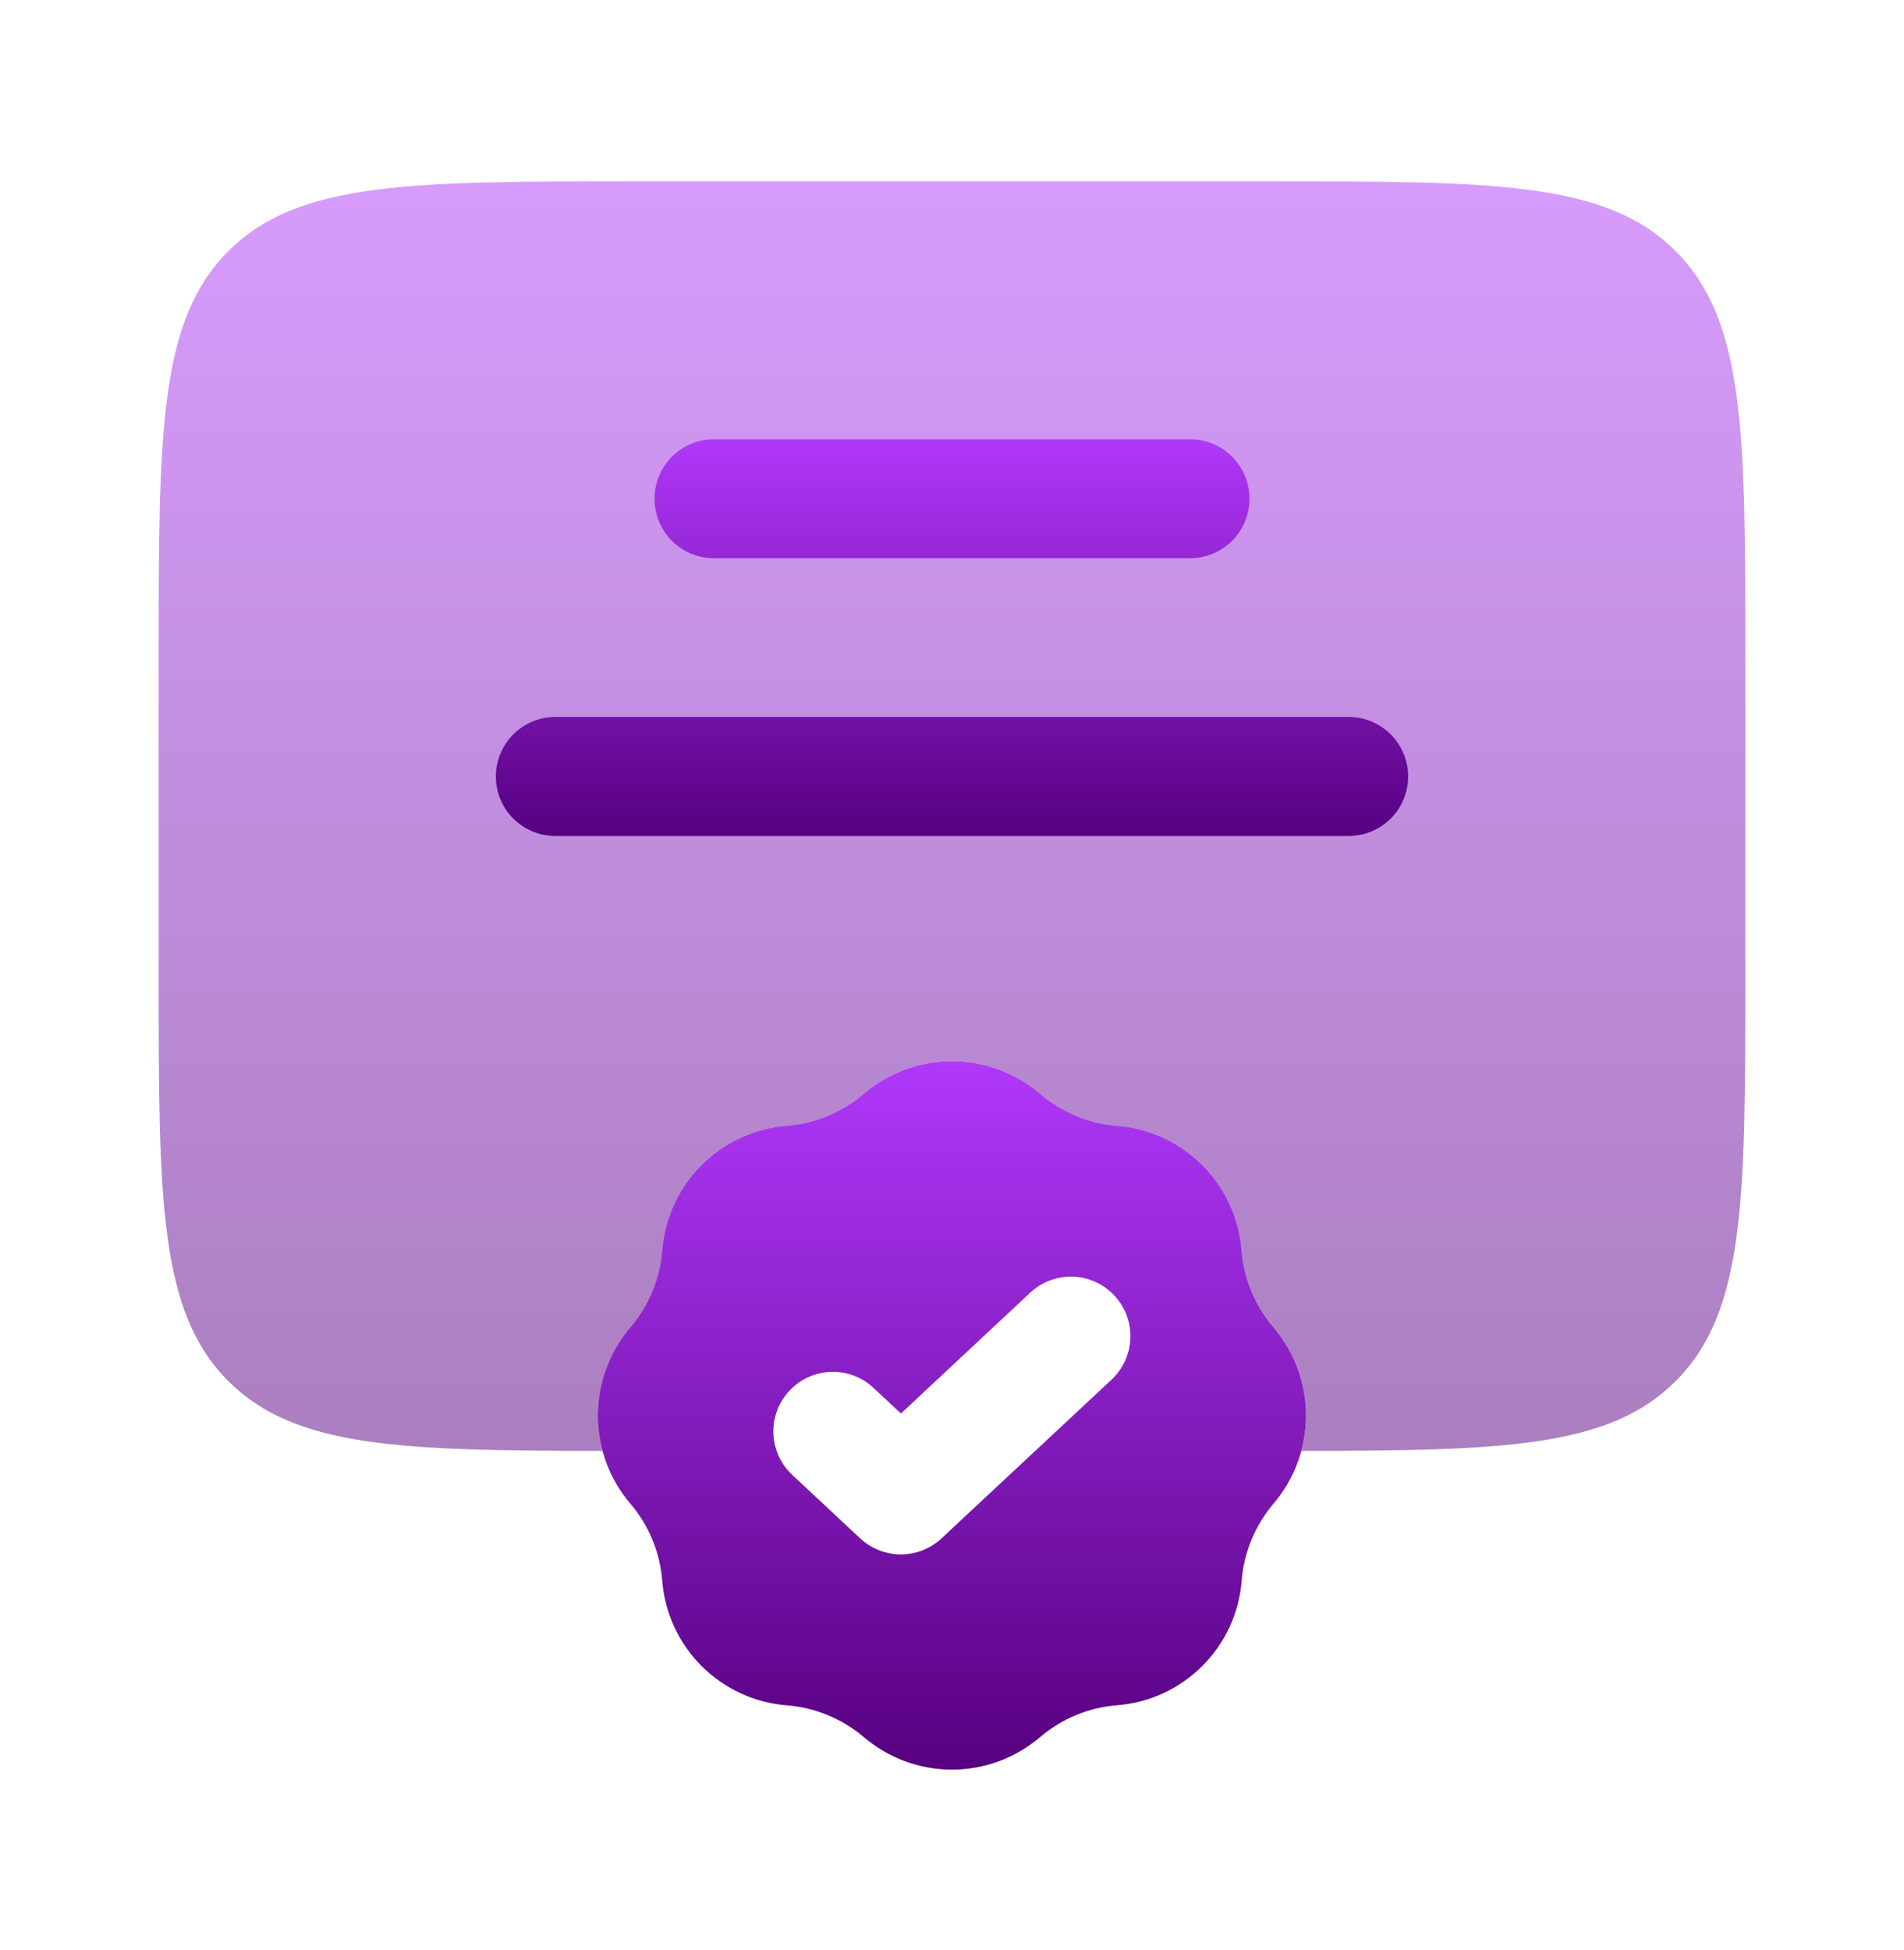
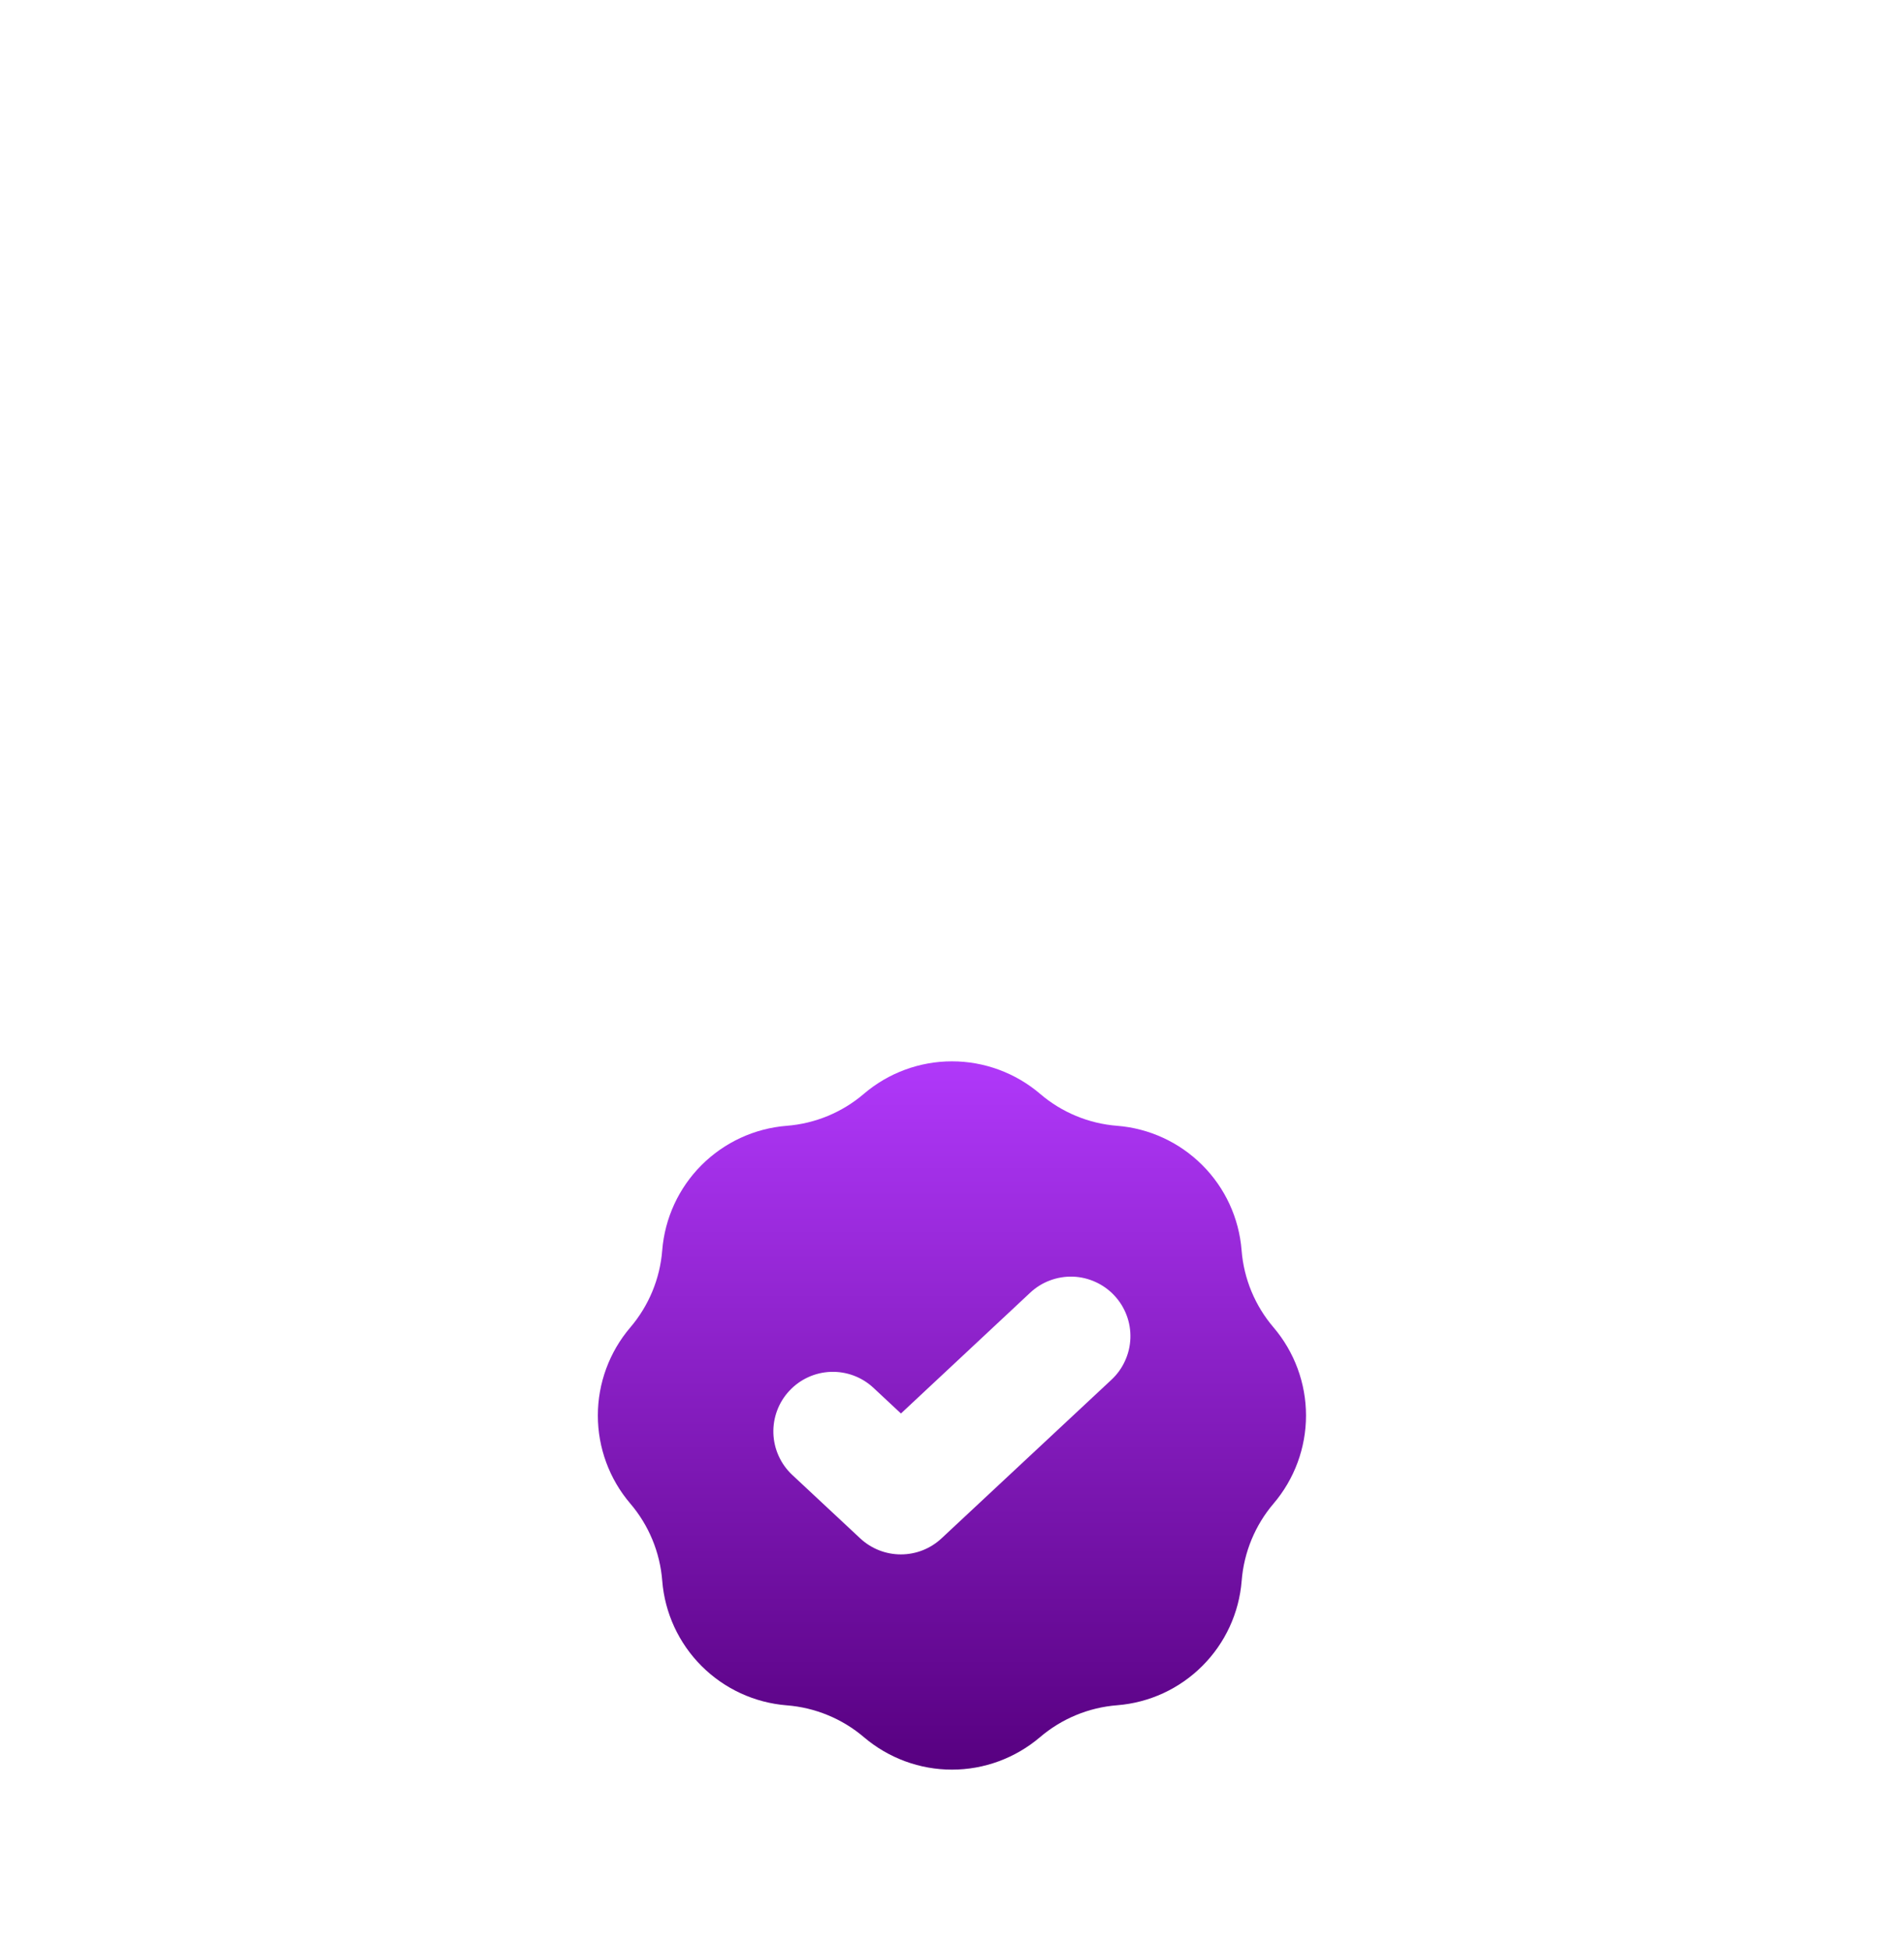
<svg xmlns="http://www.w3.org/2000/svg" width="42" height="43" viewBox="0 0 42 43" fill="none">
  <path fill-rule="evenodd" clip-rule="evenodd" d="M22.942 24.124C22.4 23.662 21.711 23.408 20.999 23.408C20.287 23.408 19.598 23.662 19.057 24.124C18.578 24.534 17.982 24.781 17.354 24.83C16.645 24.886 15.978 25.194 15.475 25.697C14.972 26.2 14.665 26.866 14.608 27.575C14.559 28.204 14.311 28.8 13.903 29.278C13.441 29.82 13.188 30.508 13.188 31.22C13.188 31.931 13.441 32.62 13.903 33.161C14.312 33.64 14.559 34.236 14.608 34.864C14.664 35.574 14.972 36.241 15.475 36.744C15.979 37.248 16.646 37.556 17.356 37.612C17.982 37.661 18.579 37.907 19.058 38.315C19.6 38.776 20.288 39.03 20.999 39.03C21.71 39.03 22.398 38.776 22.94 38.315C23.419 37.906 24.015 37.659 24.643 37.61C25.352 37.554 26.019 37.247 26.522 36.743C27.026 36.24 27.334 35.574 27.39 34.864C27.439 34.238 27.686 33.639 28.094 33.161C28.555 32.62 28.809 31.931 28.809 31.22C28.809 30.508 28.555 29.82 28.094 29.278C27.684 28.799 27.437 28.203 27.388 27.575C27.332 26.866 27.025 26.2 26.521 25.697C26.018 25.194 25.352 24.886 24.643 24.83C24.015 24.781 23.42 24.534 22.942 24.124ZM24.518 30.43C24.645 30.312 24.746 30.171 24.817 30.014C24.889 29.857 24.929 29.687 24.935 29.515C24.941 29.343 24.913 29.171 24.852 29.009C24.792 28.848 24.7 28.7 24.582 28.574C24.465 28.448 24.323 28.346 24.166 28.275C24.009 28.203 23.84 28.163 23.668 28.157C23.495 28.151 23.323 28.18 23.162 28.24C23 28.3 22.852 28.392 22.726 28.51L19.874 31.175L19.268 30.61C19.014 30.372 18.675 30.245 18.327 30.257C17.979 30.269 17.65 30.419 17.413 30.674C17.175 30.928 17.048 31.267 17.06 31.615C17.072 31.963 17.222 32.292 17.476 32.53L18.976 33.93C19.219 34.157 19.54 34.283 19.872 34.283C20.205 34.283 20.525 34.157 20.768 33.93L24.518 30.43Z" fill="url(#paint0_linear_684_1487)" />
-   <path opacity="0.5" d="M3.5 21.5V14.5C3.5 9.551 3.5 7.075 5.038 5.538C6.575 4 9.051 4 14 4H28C32.949 4 35.425 4 36.962 5.538C38.5 7.075 38.5 9.551 38.5 14.5V21.5C38.5 26.449 38.5 28.925 36.962 30.462C35.501 31.925 33.189 31.997 28.707 32C28.834 31.531 28.844 31.038 28.737 30.564C28.631 30.09 28.41 29.648 28.095 29.279C27.685 28.8 27.438 28.204 27.389 27.576C27.333 26.867 27.025 26.201 26.522 25.697C26.019 25.194 25.353 24.887 24.643 24.83C24.016 24.781 23.419 24.534 22.941 24.125C22.399 23.663 21.711 23.41 20.999 23.41C20.287 23.41 19.599 23.663 19.058 24.125C18.579 24.534 17.983 24.781 17.355 24.83C16.645 24.887 15.979 25.194 15.476 25.697C14.973 26.201 14.665 26.867 14.609 27.576C14.56 28.204 14.312 28.801 13.904 29.279C13.588 29.648 13.368 30.09 13.261 30.564C13.154 31.038 13.165 31.531 13.291 32C8.811 31.997 6.501 31.925 5.038 30.462C3.5 28.925 3.5 26.449 3.5 21.5Z" fill="url(#paint1_linear_684_1487)" />
-   <path d="M14.438 11C14.438 10.652 14.576 10.318 14.822 10.072C15.068 9.826 15.402 9.688 15.75 9.688H26.25C26.598 9.688 26.932 9.826 27.178 10.072C27.424 10.318 27.562 10.652 27.562 11C27.562 11.348 27.424 11.682 27.178 11.928C26.932 12.174 26.598 12.312 26.25 12.312H15.75C15.402 12.312 15.068 12.174 14.822 11.928C14.576 11.682 14.438 11.348 14.438 11ZM12.25 15.812C11.902 15.812 11.568 15.951 11.322 16.197C11.076 16.443 10.938 16.777 10.938 17.125C10.938 17.473 11.076 17.807 11.322 18.053C11.568 18.299 11.902 18.438 12.25 18.438H29.75C30.098 18.438 30.432 18.299 30.678 18.053C30.924 17.807 31.062 17.473 31.062 17.125C31.062 16.777 30.924 16.443 30.678 16.197C30.432 15.951 30.098 15.812 29.75 15.812H12.25Z" fill="url(#paint2_linear_684_1487)" />
  <defs>
    <linearGradient id="paint0_linear_684_1487" x1="20.998" y1="23.408" x2="20.998" y2="39.03" gradientUnits="userSpaceOnUse">
      <stop stop-color="#B038FA" />
      <stop offset="1" stop-color="#570080" />
    </linearGradient>
    <linearGradient id="paint1_linear_684_1487" x1="21" y1="4" x2="21" y2="32" gradientUnits="userSpaceOnUse">
      <stop stop-color="#B038FA" />
      <stop offset="1" stop-color="#570080" />
    </linearGradient>
    <linearGradient id="paint2_linear_684_1487" x1="21" y1="9.688" x2="21" y2="18.438" gradientUnits="userSpaceOnUse">
      <stop stop-color="#B038FA" />
      <stop offset="1" stop-color="#570080" />
    </linearGradient>
  </defs>
</svg>